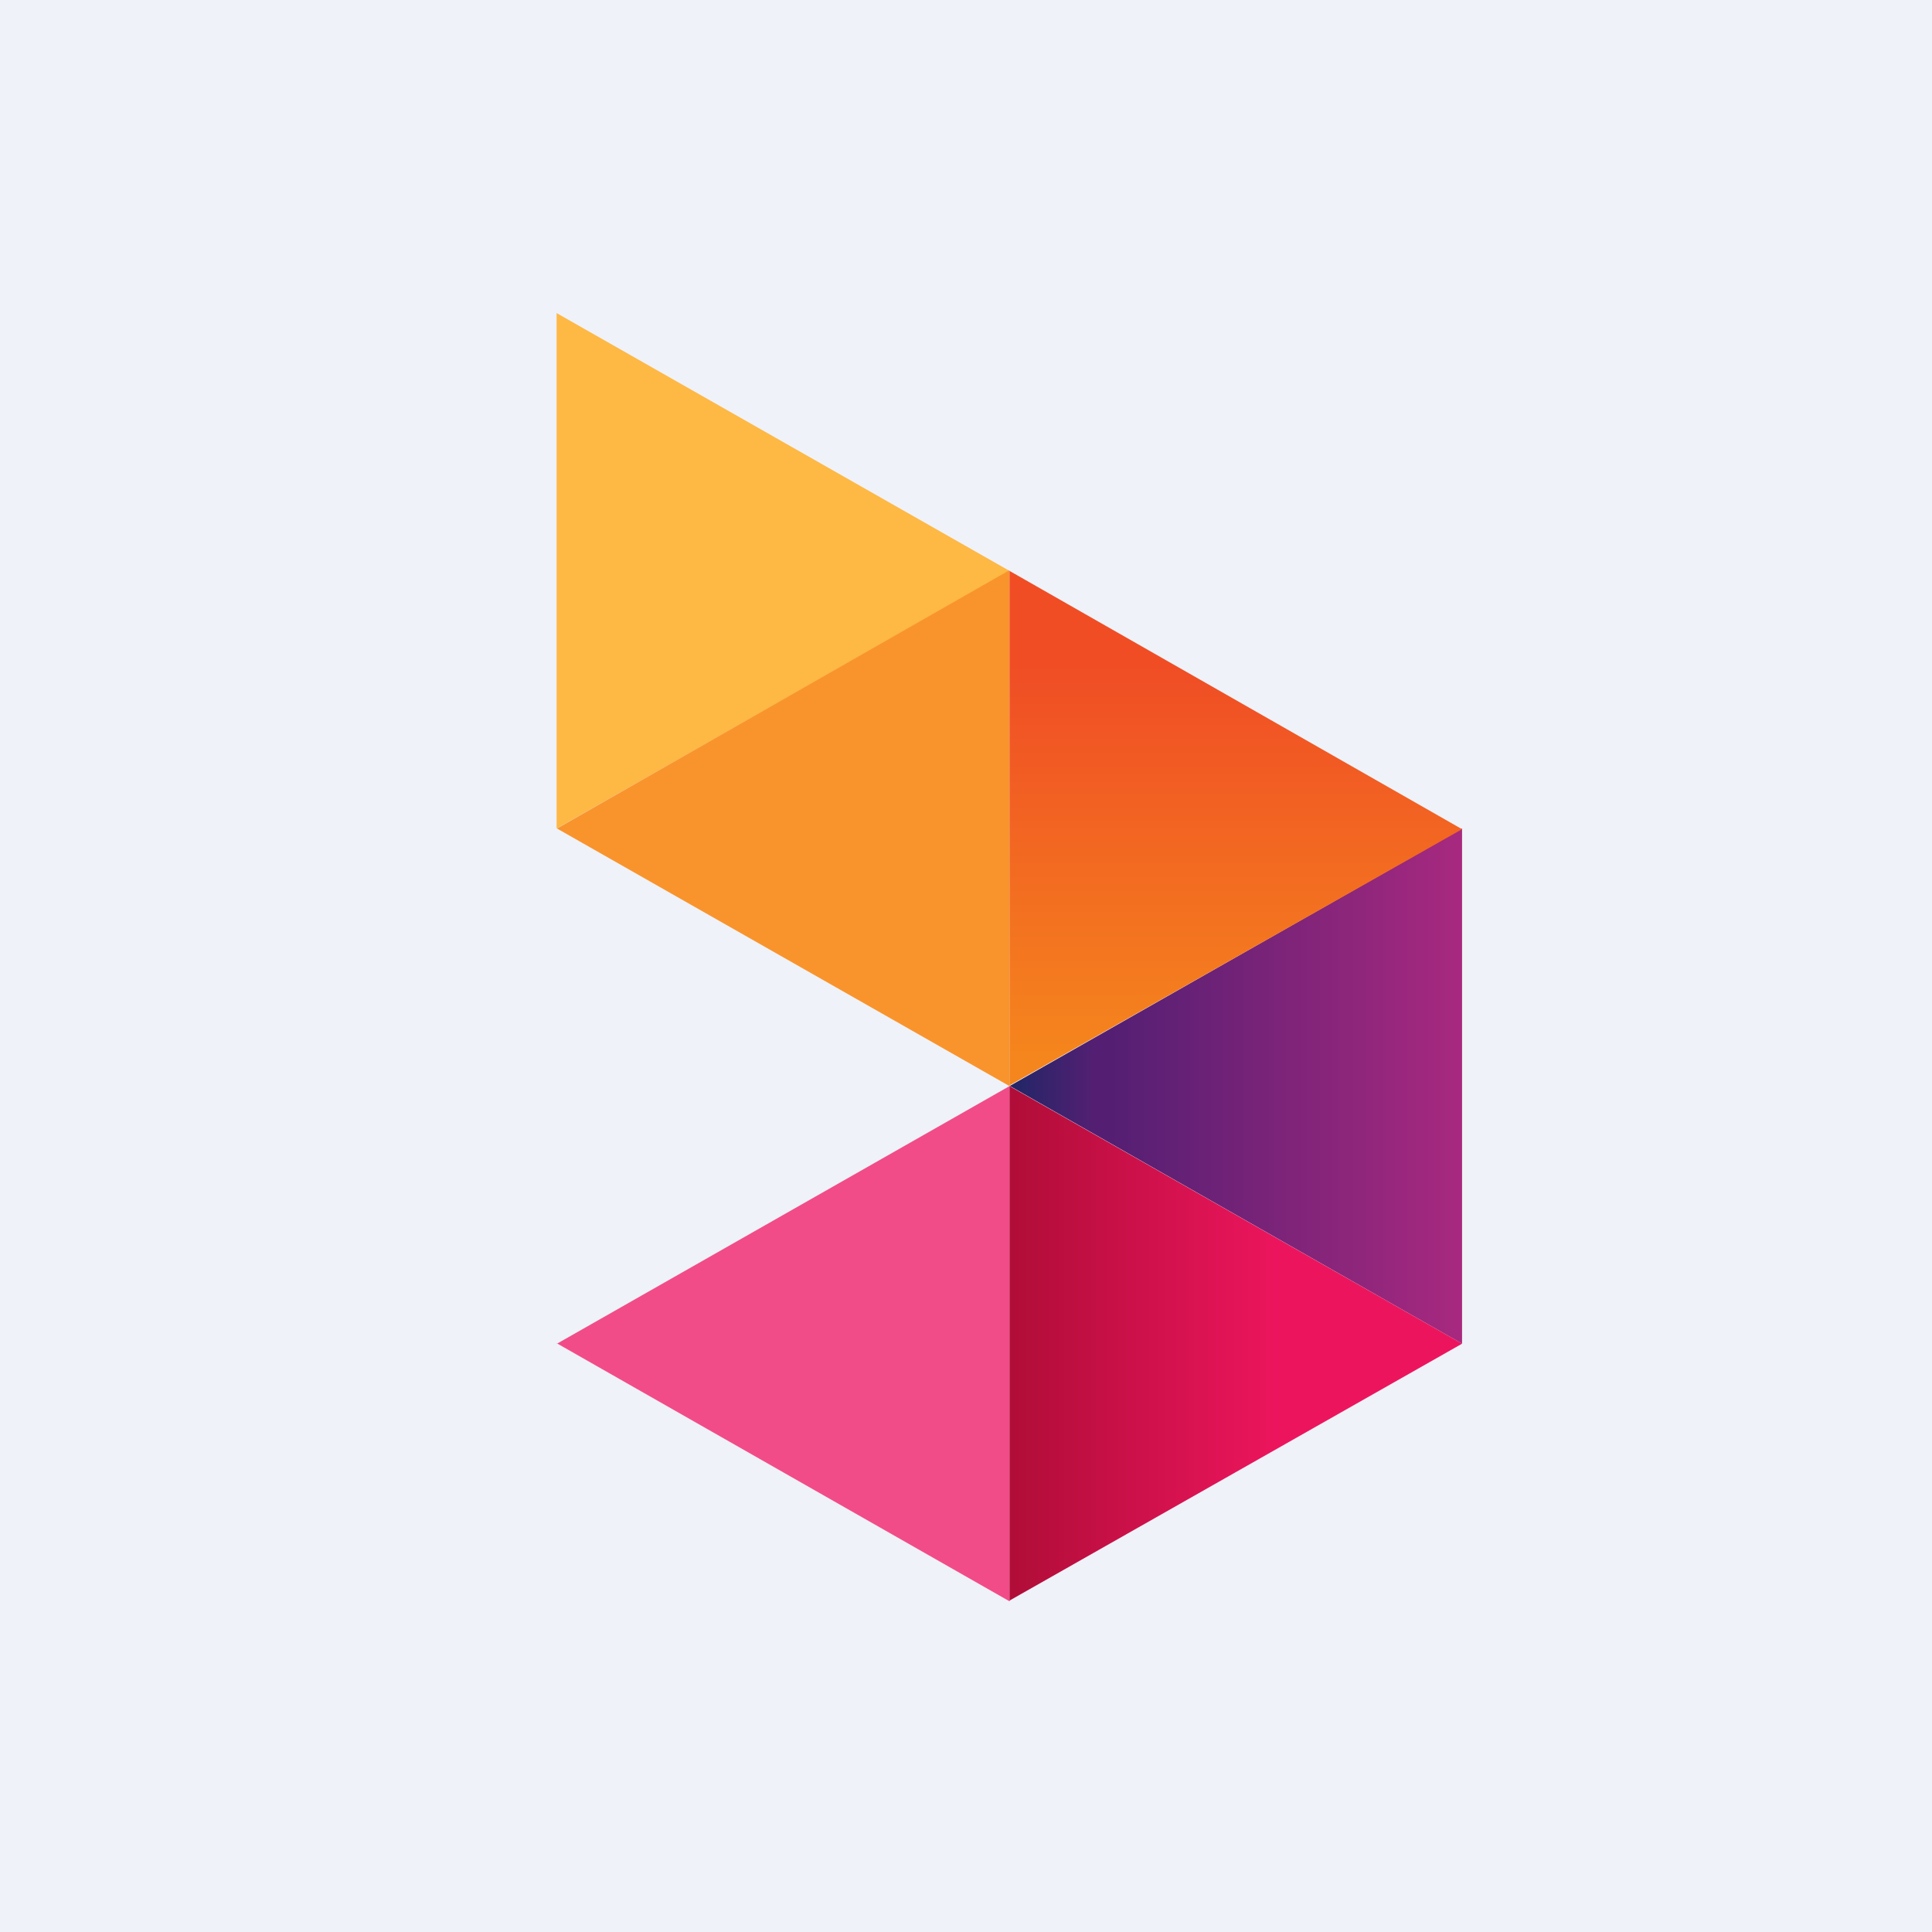
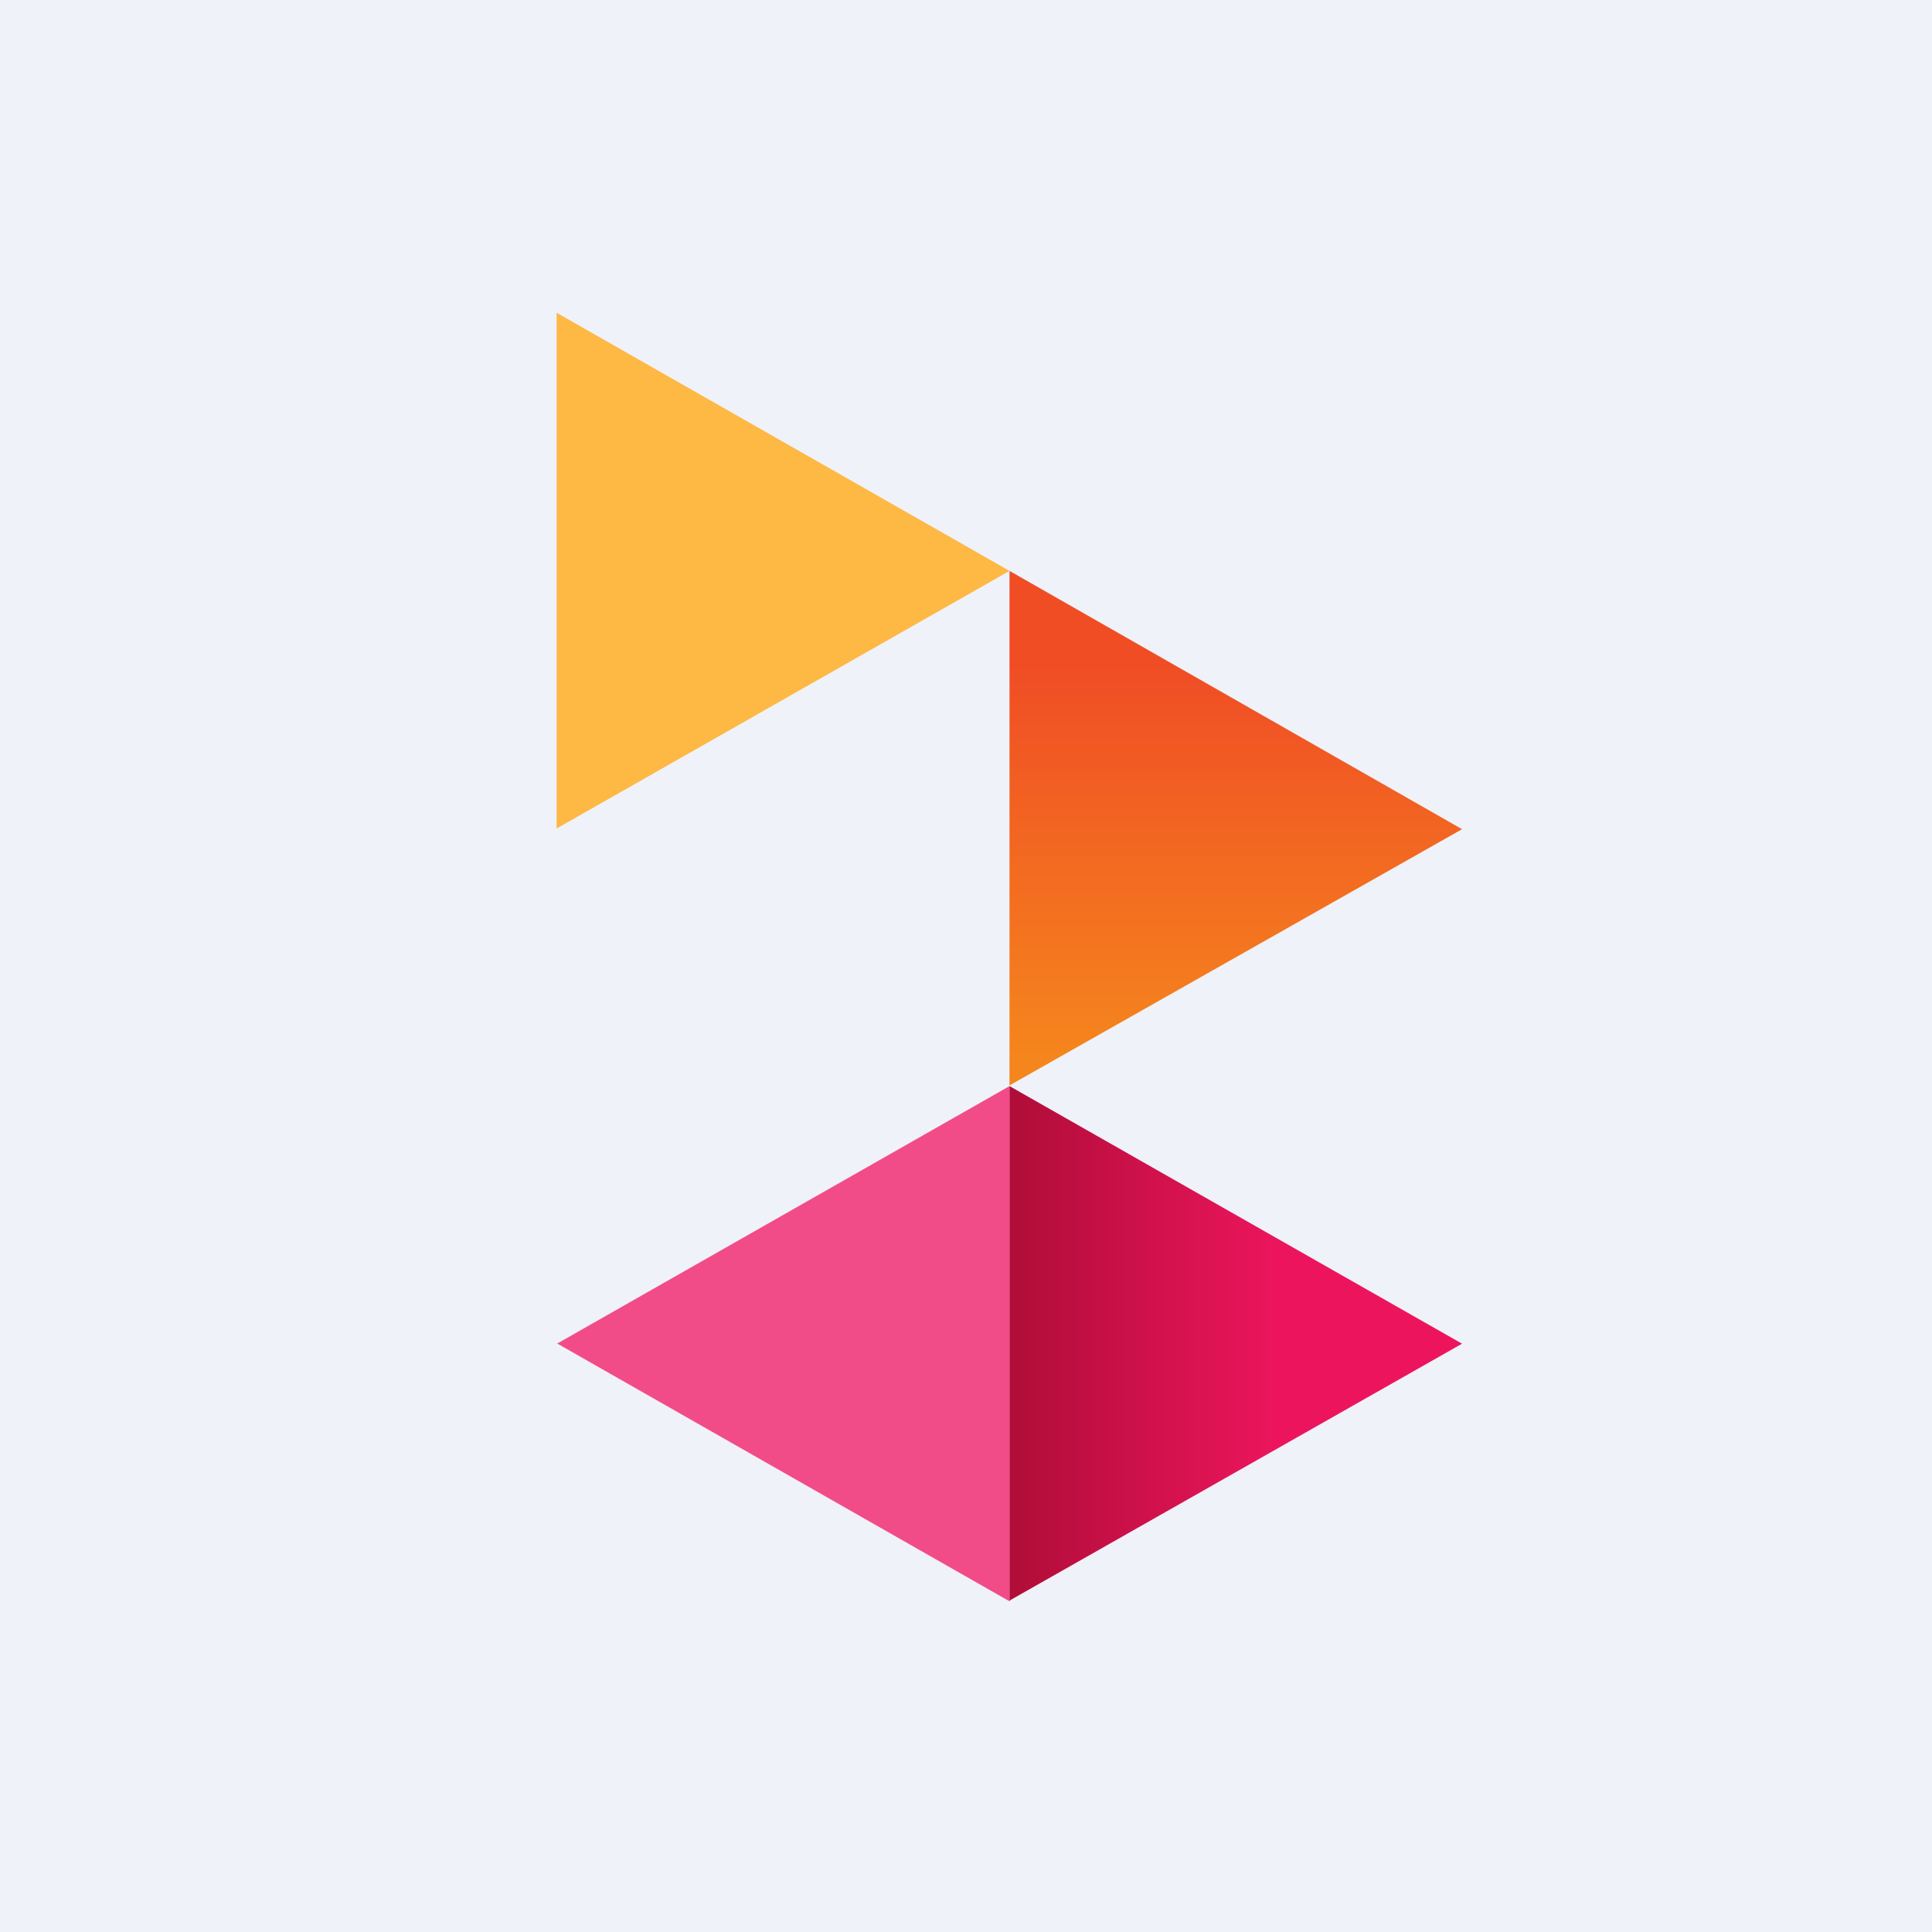
<svg xmlns="http://www.w3.org/2000/svg" viewBox="0 0 55.5 55.5">
  <path d="M 0,0 H 55.5 V 55.5 H 0 Z" fill="rgb(239, 242, 248)" />
  <path d="M 15.99,38.585 L 29,46 V 31.2 L 16,38.6 Z" fill="rgb(242, 76, 136)" />
-   <path d="M 15.99,8.985 V 23.8 L 29,16.4 L 16,9 Z" fill="rgb(254, 184, 68)" />
-   <path d="M 28.99,16.385 L 16,23.8 L 29,31.2 V 16.4 Z" fill="rgb(249, 148, 44)" />
-   <path d="M 28.99,31.185 L 42,38.6 V 23.8 L 29,31.2 Z" fill="url(#c)" />
+   <path d="M 15.99,8.985 V 23.8 L 29,16.4 Z" fill="rgb(254, 184, 68)" />
  <path d="M 28.99,31.185 L 42,23.82 L 29,16.4 V 31.2 Z" fill="url(#b)" />
  <path d="M 28.99,45.985 L 42,38.6 L 29,31.2 V 46 Z" fill="url(#a)" />
  <defs>
    <linearGradient id="c" x1="28.99" x2="41.93" y1="-1.7" y2="-1.7" gradientUnits="userSpaceOnUse">
      <stop stop-color="rgb(32, 38, 103)" offset="0" />
      <stop stop-color="rgb(84, 31, 115)" offset=".19" />
      <stop stop-color="rgb(84, 31, 115)" offset=".23" />
      <stop stop-color="rgb(167, 41, 127)" offset="1" />
    </linearGradient>
    <linearGradient id="b" x1="69.65" x2="69.65" y1="17.76" y2="31.38" gradientUnits="userSpaceOnUse">
      <stop stop-color="rgb(240, 77, 37)" offset=".1" />
      <stop stop-color="rgb(245, 133, 29)" offset=".92" />
    </linearGradient>
    <linearGradient id="a" x1="28.97" x2="41.82" y1="5.88" y2="5.88" gradientUnits="userSpaceOnUse">
      <stop stop-color="rgb(176, 13, 56)" offset="0" />
      <stop stop-color="rgb(236, 21, 93)" offset=".6" />
    </linearGradient>
  </defs>
</svg>